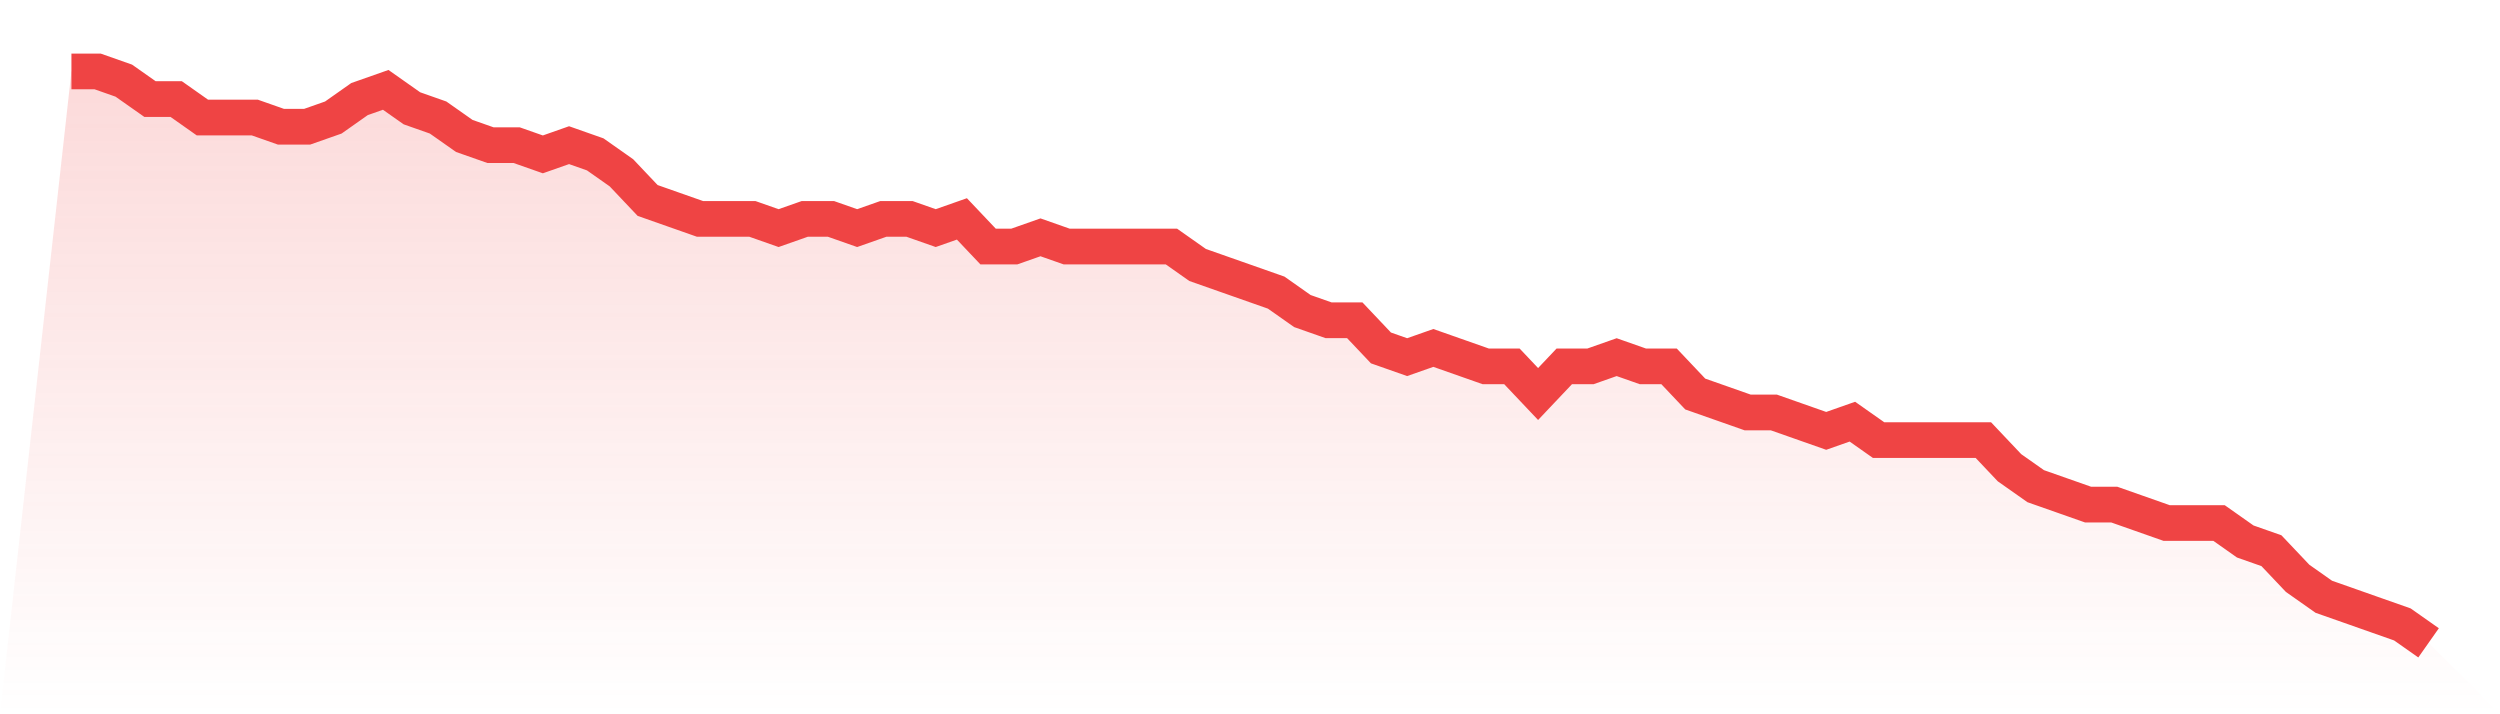
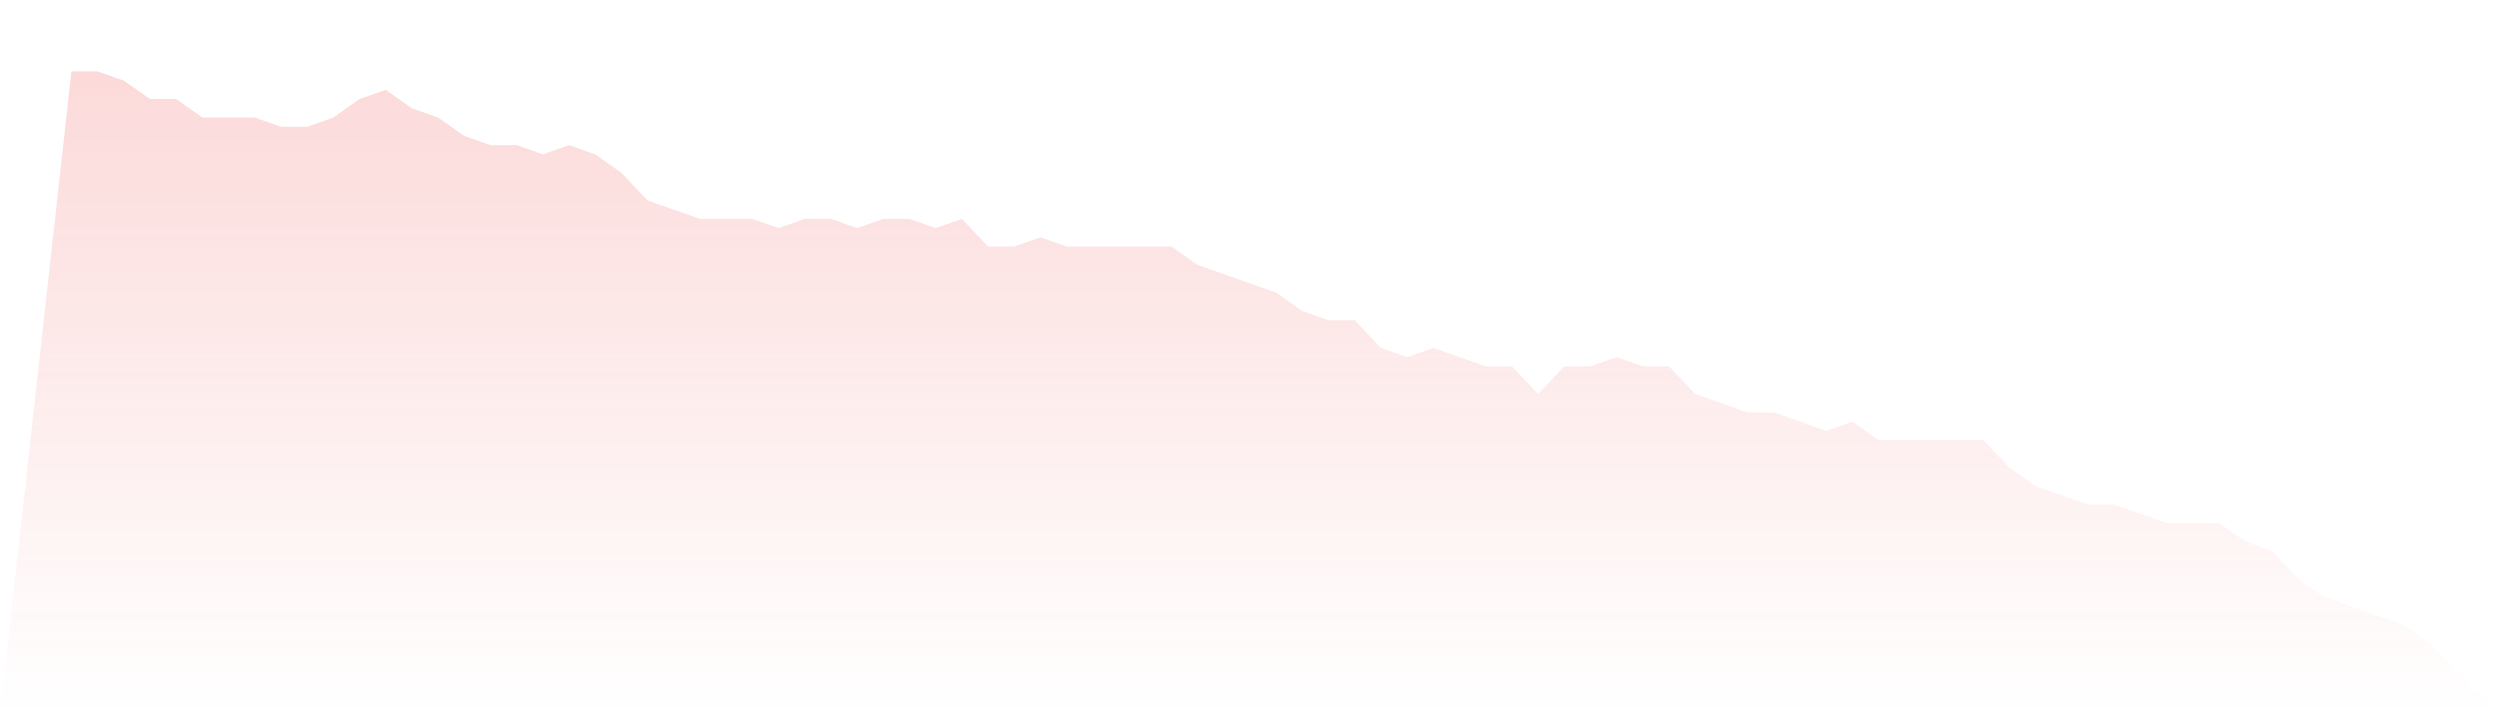
<svg xmlns="http://www.w3.org/2000/svg" viewBox="0 0 140 40">
  <defs>
    <linearGradient id="gradient" x1="0" x2="0" y1="0" y2="1">
      <stop offset="0%" stop-color="#ef4444" stop-opacity="0.2" />
      <stop offset="100%" stop-color="#ef4444" stop-opacity="0" />
    </linearGradient>
  </defs>
  <path d="M4,4 L4,4 L5.467,4 L6.933,4.516 L8.4,5.548 L9.867,5.548 L11.333,6.581 L12.8,6.581 L14.267,6.581 L15.733,7.097 L17.2,7.097 L18.667,6.581 L20.133,5.548 L21.6,5.032 L23.067,6.065 L24.533,6.581 L26,7.613 L27.467,8.129 L28.933,8.129 L30.4,8.645 L31.867,8.129 L33.333,8.645 L34.8,9.677 L36.267,11.226 L37.733,11.742 L39.2,12.258 L40.667,12.258 L42.133,12.258 L43.6,12.774 L45.067,12.258 L46.533,12.258 L48,12.774 L49.467,12.258 L50.933,12.258 L52.4,12.774 L53.867,12.258 L55.333,13.806 L56.8,13.806 L58.267,13.29 L59.733,13.806 L61.2,13.806 L62.667,13.806 L64.133,13.806 L65.6,13.806 L67.067,14.839 L68.533,15.355 L70,15.871 L71.467,16.387 L72.933,17.419 L74.4,17.935 L75.867,17.935 L77.333,19.484 L78.8,20 L80.267,19.484 L81.733,20 L83.2,20.516 L84.667,20.516 L86.133,22.065 L87.6,20.516 L89.067,20.516 L90.533,20 L92,20.516 L93.467,20.516 L94.933,22.065 L96.4,22.581 L97.867,23.097 L99.333,23.097 L100.8,23.613 L102.267,24.129 L103.733,23.613 L105.2,24.645 L106.667,24.645 L108.133,24.645 L109.6,24.645 L111.067,24.645 L112.533,26.194 L114,27.226 L115.467,27.742 L116.933,28.258 L118.4,28.258 L119.867,28.774 L121.333,29.29 L122.8,29.29 L124.267,29.29 L125.733,30.323 L127.2,30.839 L128.667,32.387 L130.133,33.419 L131.6,33.935 L133.067,34.452 L134.533,34.968 L136,36 L140,40 L0,40 z" fill="url(#gradient)" />
-   <path d="M4,4 L4,4 L5.467,4 L6.933,4.516 L8.4,5.548 L9.867,5.548 L11.333,6.581 L12.8,6.581 L14.267,6.581 L15.733,7.097 L17.2,7.097 L18.667,6.581 L20.133,5.548 L21.6,5.032 L23.067,6.065 L24.533,6.581 L26,7.613 L27.467,8.129 L28.933,8.129 L30.4,8.645 L31.867,8.129 L33.333,8.645 L34.8,9.677 L36.267,11.226 L37.733,11.742 L39.2,12.258 L40.667,12.258 L42.133,12.258 L43.6,12.774 L45.067,12.258 L46.533,12.258 L48,12.774 L49.467,12.258 L50.933,12.258 L52.4,12.774 L53.867,12.258 L55.333,13.806 L56.8,13.806 L58.267,13.29 L59.733,13.806 L61.2,13.806 L62.667,13.806 L64.133,13.806 L65.6,13.806 L67.067,14.839 L68.533,15.355 L70,15.871 L71.467,16.387 L72.933,17.419 L74.4,17.935 L75.867,17.935 L77.333,19.484 L78.8,20 L80.267,19.484 L81.733,20 L83.2,20.516 L84.667,20.516 L86.133,22.065 L87.6,20.516 L89.067,20.516 L90.533,20 L92,20.516 L93.467,20.516 L94.933,22.065 L96.4,22.581 L97.867,23.097 L99.333,23.097 L100.8,23.613 L102.267,24.129 L103.733,23.613 L105.2,24.645 L106.667,24.645 L108.133,24.645 L109.6,24.645 L111.067,24.645 L112.533,26.194 L114,27.226 L115.467,27.742 L116.933,28.258 L118.4,28.258 L119.867,28.774 L121.333,29.29 L122.8,29.29 L124.267,29.29 L125.733,30.323 L127.2,30.839 L128.667,32.387 L130.133,33.419 L131.6,33.935 L133.067,34.452 L134.533,34.968 L136,36" fill="none" stroke="#ef4444" stroke-width="2" />
</svg>